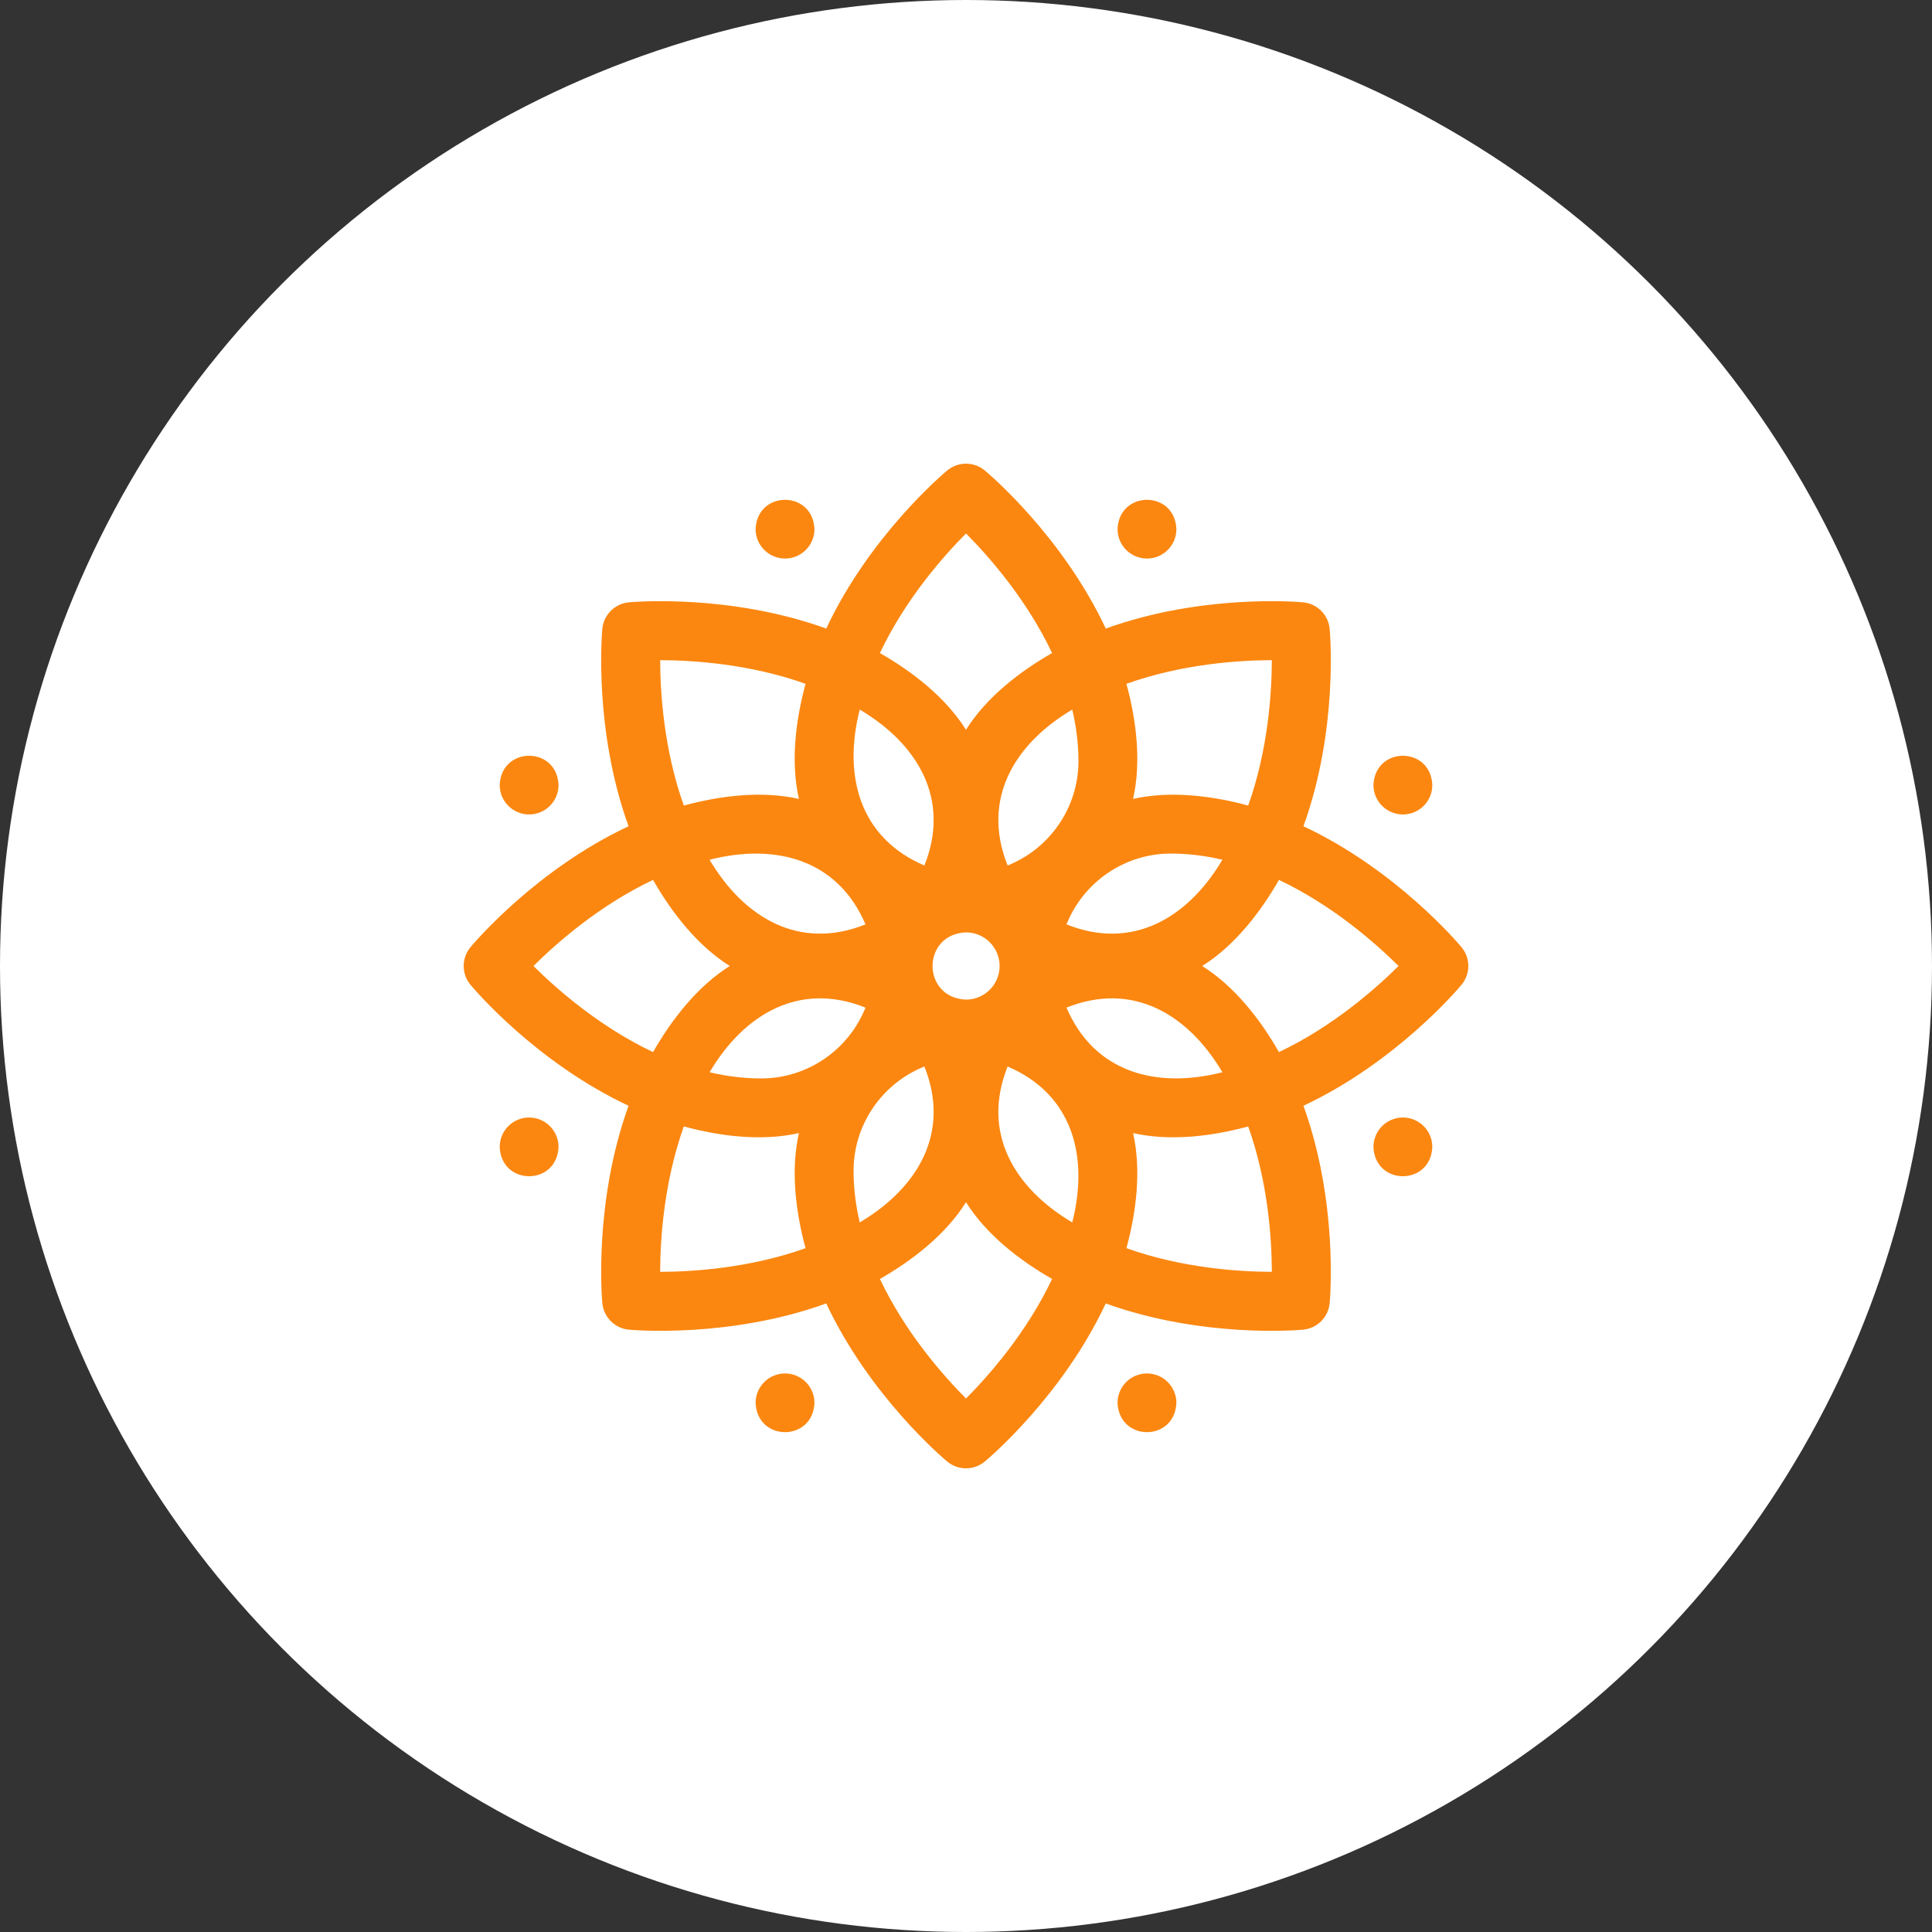
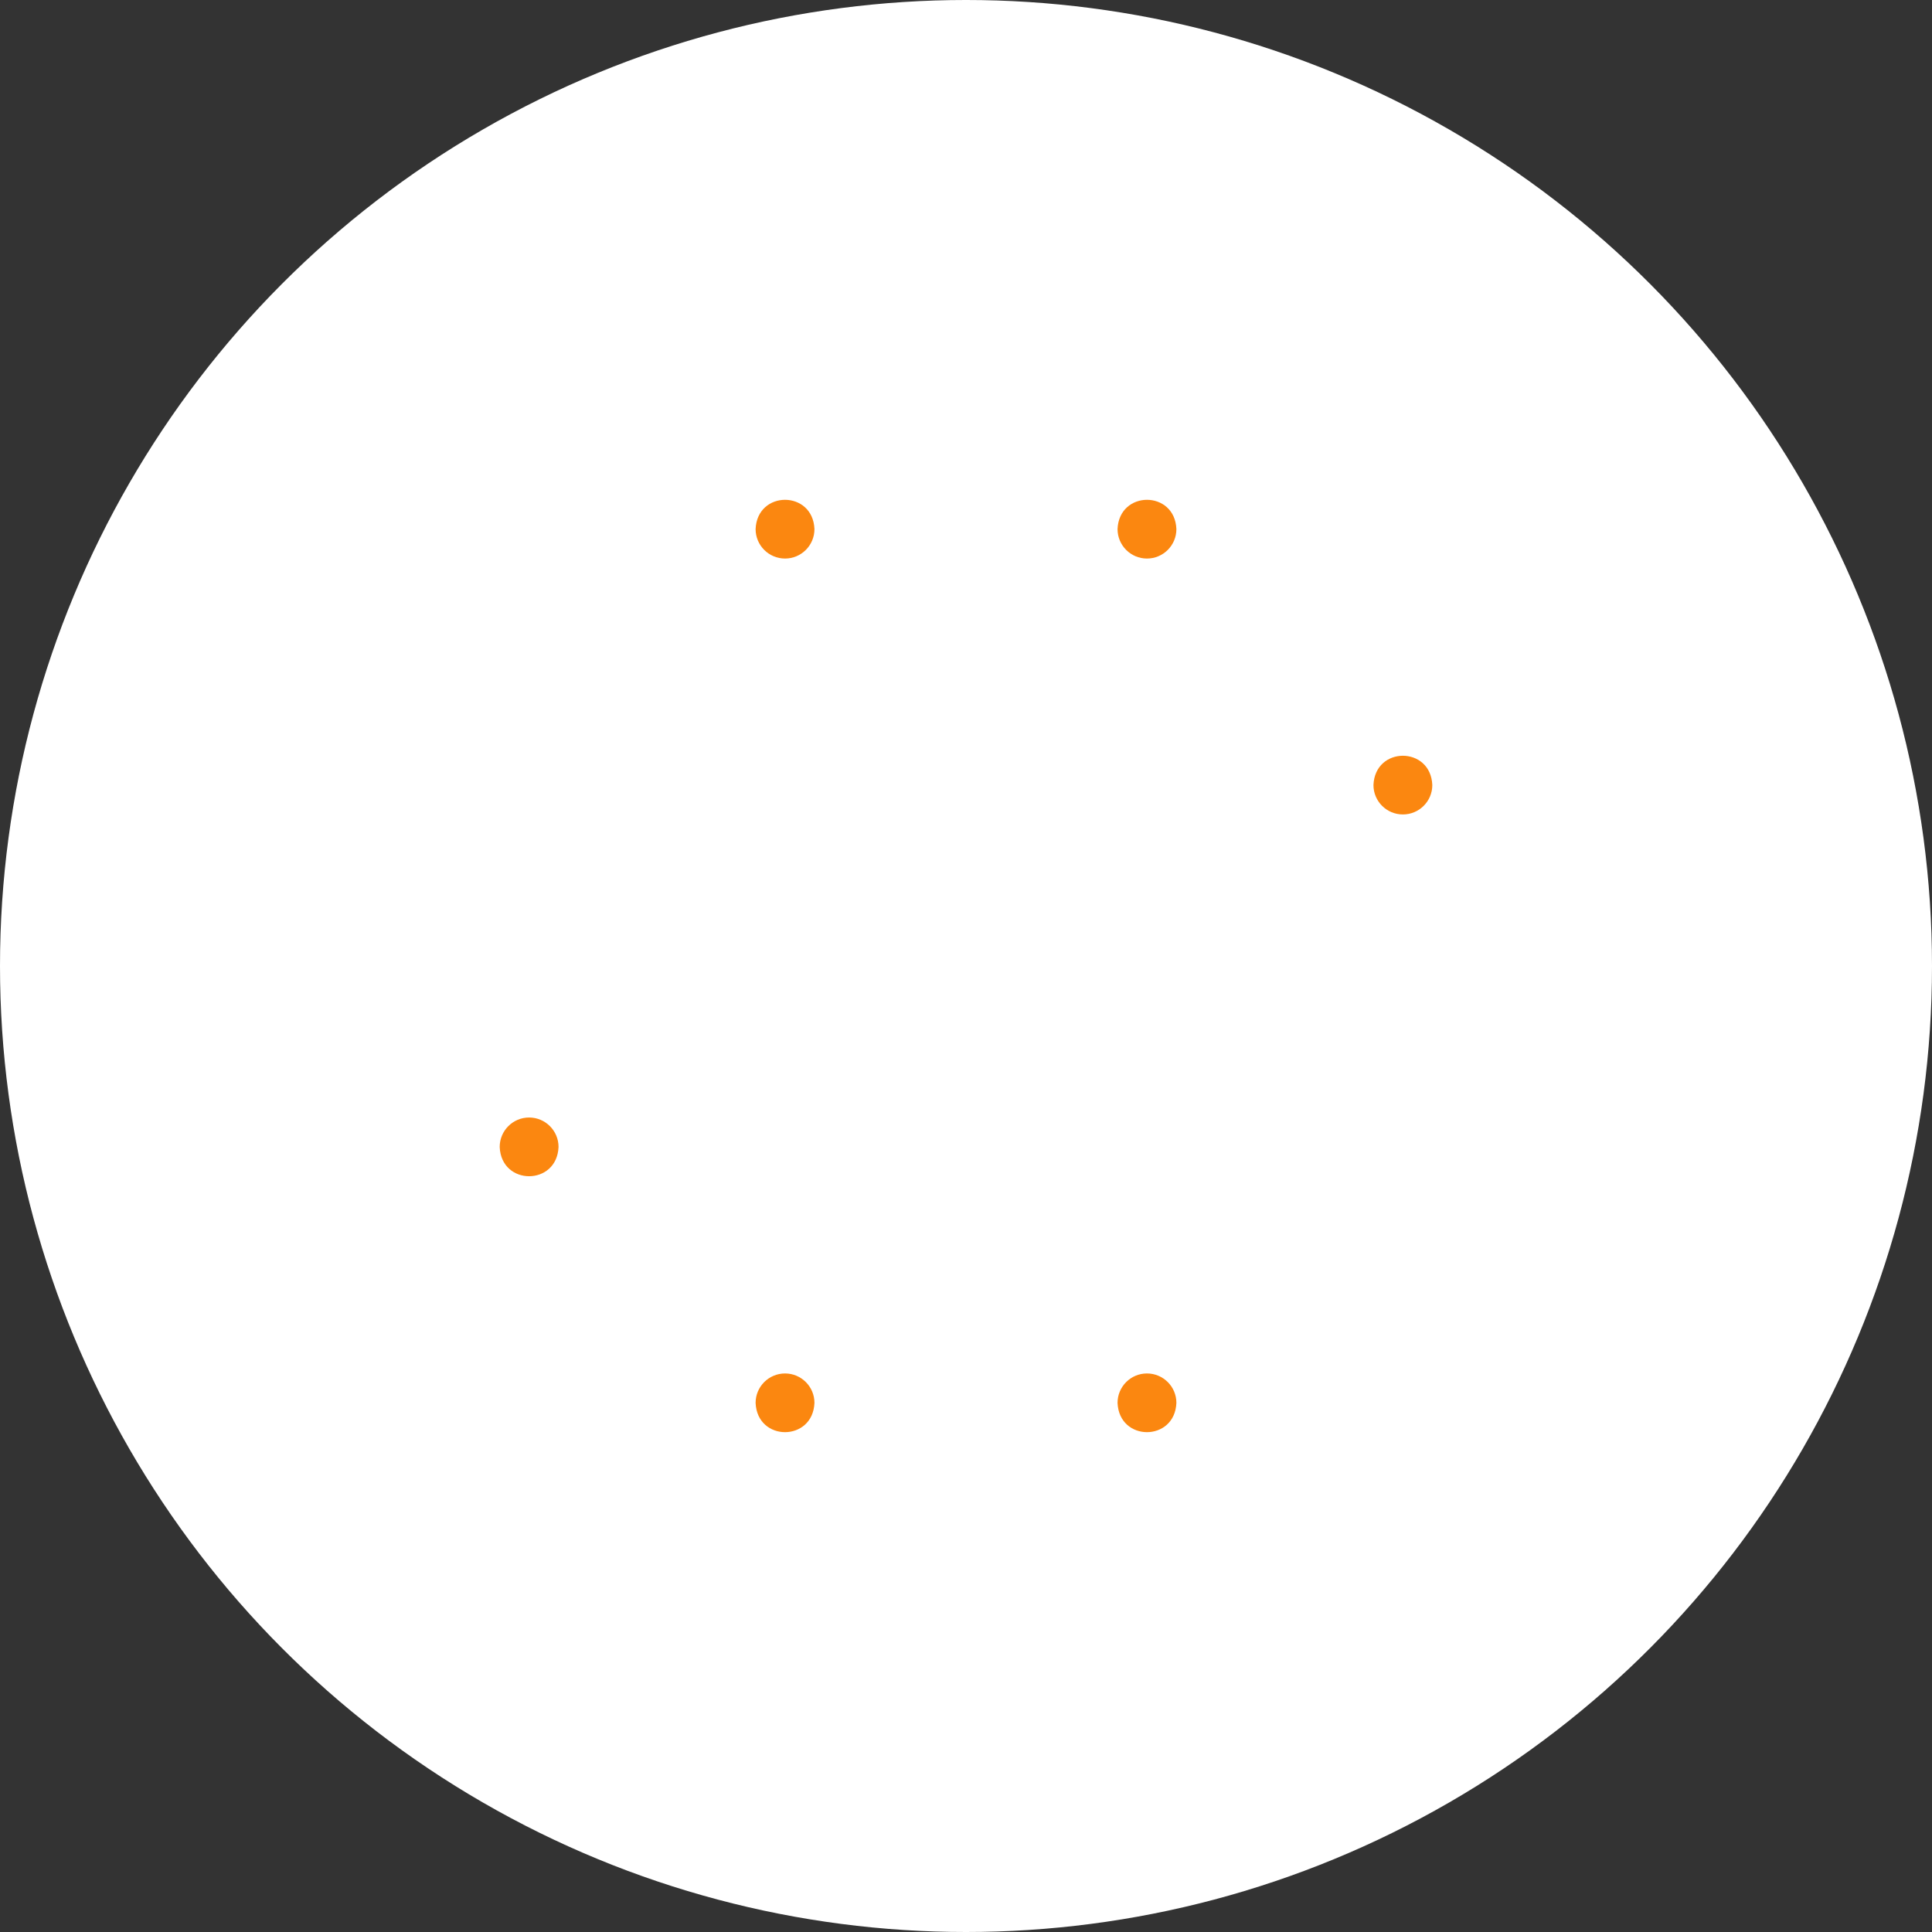
<svg xmlns="http://www.w3.org/2000/svg" width="50" height="50" viewBox="0 0 50 50" fill="none">
  <rect x="0" y="0" width="50" height="50" fill="#333333" stroke="none" />
  <circle cx="25" cy="25" r="25" fill="white" />
-   <path fill-rule="evenodd" clip-rule="evenodd" d="M37.823 24.512C37.729 24.399 36.125 22.505 33.733 21.383C34.631 18.898 34.426 16.424 34.412 16.278C34.379 15.911 34.089 15.621 33.722 15.588C33.576 15.574 31.102 15.369 28.617 16.267C27.495 13.875 25.601 12.271 25.488 12.177C25.205 11.941 24.795 11.941 24.512 12.177C24.399 12.271 22.505 13.875 21.383 16.267C18.898 15.369 16.424 15.574 16.278 15.588C15.911 15.621 15.621 15.911 15.588 16.278C15.574 16.424 15.369 18.898 16.267 21.383C13.875 22.505 12.271 24.399 12.177 24.512C11.941 24.795 11.941 25.205 12.177 25.488C12.271 25.601 13.875 27.495 16.267 28.617C15.369 31.102 15.574 33.576 15.588 33.722C15.621 34.089 15.911 34.379 16.278 34.412C16.424 34.426 18.898 34.631 21.383 33.733C22.505 36.125 24.399 37.729 24.512 37.823C24.795 38.059 25.205 38.059 25.488 37.823C25.601 37.729 27.495 36.125 28.617 33.733C31.102 34.631 33.576 34.426 33.722 34.412C34.089 34.379 34.379 34.089 34.412 33.722C34.426 33.576 34.631 31.102 33.733 28.617C36.125 27.495 37.729 25.601 37.823 25.488C38.059 25.205 38.059 24.795 37.823 24.512ZM32.915 17.085C32.913 17.915 32.822 19.396 32.303 20.848C31.378 20.596 30.292 20.456 29.324 20.676C29.544 19.708 29.404 18.622 29.152 17.697C30.604 17.178 32.085 17.087 32.915 17.085ZM30.303 22.09C30.76 22.09 31.206 22.149 31.636 22.25C30.738 23.766 29.301 24.605 27.601 23.923C28.03 22.85 29.079 22.09 30.303 22.09ZM27.91 19.697C27.91 20.921 27.15 21.97 26.077 22.399C25.395 20.697 26.235 19.262 27.75 18.364C27.851 18.794 27.91 19.24 27.91 19.697ZM25.87 25C25.87 25.48 25.48 25.87 25 25.87C23.846 25.822 23.846 24.177 25 24.13C25.48 24.13 25.87 24.52 25.87 25ZM25 13.806C25.585 14.395 26.569 15.507 27.228 16.901C26.395 17.376 25.527 18.045 25 18.887C24.473 18.045 23.605 17.377 22.772 16.901C23.431 15.507 24.415 14.395 25 13.806ZM22.25 18.364C23.766 19.262 24.605 20.699 23.923 22.399C22.237 21.678 21.816 20.07 22.25 18.364ZM22.399 23.923C20.697 24.605 19.262 23.765 18.364 22.25C20.07 21.816 21.679 22.238 22.399 23.923ZM20.848 17.697C20.596 18.622 20.456 19.708 20.676 20.676C19.708 20.456 18.622 20.596 17.697 20.848C17.178 19.396 17.087 17.915 17.085 17.085C17.915 17.087 19.396 17.178 20.848 17.697ZM13.806 25C14.395 24.415 15.507 23.431 16.901 22.772C17.376 23.605 18.045 24.473 18.887 25C18.045 25.527 17.377 26.395 16.901 27.228C15.507 26.569 14.395 25.585 13.806 25ZM17.085 32.915C17.087 32.085 17.178 30.604 17.697 29.152C18.622 29.404 19.708 29.544 20.676 29.324C20.456 30.292 20.596 31.378 20.848 32.303C19.396 32.822 17.915 32.913 17.085 32.915ZM19.697 27.91C19.24 27.91 18.794 27.851 18.364 27.75C19.262 26.234 20.699 25.395 22.399 26.077C21.97 27.15 20.921 27.91 19.697 27.91ZM22.09 30.303C22.09 29.079 22.85 28.03 23.923 27.601C24.605 29.303 23.765 30.738 22.25 31.636C22.149 31.206 22.09 30.76 22.09 30.303ZM25 36.194C24.415 35.605 23.431 34.493 22.772 33.099C23.605 32.624 24.473 31.955 25 31.113C25.527 31.955 26.395 32.623 27.228 33.099C26.569 34.493 25.585 35.605 25 36.194ZM27.75 31.636C26.234 30.738 25.395 29.301 26.077 27.601C27.763 28.322 28.184 29.93 27.75 31.636ZM27.601 26.077C29.303 25.395 30.738 26.235 31.636 27.75C29.93 28.184 28.321 27.762 27.601 26.077ZM29.152 32.303C29.404 31.378 29.544 30.292 29.324 29.324C30.292 29.544 31.378 29.404 32.303 29.152C32.822 30.604 32.913 32.085 32.915 32.915C32.085 32.913 30.604 32.822 29.152 32.303ZM33.099 27.228C32.624 26.395 31.955 25.527 31.113 25C31.955 24.473 32.623 23.605 33.099 22.772C34.493 23.431 35.605 24.415 36.194 25C35.605 25.585 34.493 26.569 33.099 27.228Z" fill="#FB8710" />
  <path fill-rule="evenodd" clip-rule="evenodd" d="M20.317 14.455C20.737 14.455 21.078 14.114 21.078 13.693C21.037 12.682 19.596 12.683 19.555 13.693C19.555 14.114 19.896 14.455 20.317 14.455Z" fill="#FB8710" />
-   <path fill-rule="evenodd" clip-rule="evenodd" d="M29.683 35.545C29.263 35.545 28.922 35.886 28.922 36.306C28.963 37.317 30.404 37.317 30.445 36.306C30.445 35.886 30.104 35.545 29.683 35.545Z" fill="#FB8710" />
+   <path fill-rule="evenodd" clip-rule="evenodd" d="M29.683 35.545C29.263 35.545 28.922 35.886 28.922 36.306C28.963 37.317 30.404 37.317 30.445 36.306C30.445 35.886 30.104 35.545 29.683 35.545" fill="#FB8710" />
  <path fill-rule="evenodd" clip-rule="evenodd" d="M29.683 14.455C30.104 14.455 30.445 14.114 30.445 13.693C30.404 12.682 28.963 12.683 28.922 13.693C28.922 14.114 29.263 14.455 29.683 14.455Z" fill="#FB8710" />
  <path fill-rule="evenodd" clip-rule="evenodd" d="M20.317 35.545C19.896 35.545 19.555 35.886 19.555 36.306C19.596 37.317 21.037 37.317 21.078 36.306C21.078 35.886 20.737 35.545 20.317 35.545Z" fill="#FB8710" />
  <path fill-rule="evenodd" clip-rule="evenodd" d="M36.307 21.078C36.727 21.078 37.068 20.737 37.068 20.317C37.027 19.306 35.586 19.306 35.545 20.317C35.545 20.737 35.886 21.078 36.307 21.078Z" fill="#FB8710" />
  <path fill-rule="evenodd" clip-rule="evenodd" d="M13.693 28.921C13.273 28.921 12.932 29.263 12.932 29.683C12.973 30.694 14.414 30.693 14.455 29.683C14.455 29.263 14.114 28.921 13.693 28.921Z" fill="#FB8710" />
-   <path fill-rule="evenodd" clip-rule="evenodd" d="M36.307 28.921C35.886 28.921 35.545 29.263 35.545 29.683C35.586 30.694 37.027 30.693 37.068 29.683C37.068 29.263 36.727 28.921 36.307 28.921Z" fill="#FB8710" />
-   <path fill-rule="evenodd" clip-rule="evenodd" d="M13.693 21.078C14.114 21.078 14.455 20.737 14.455 20.317C14.414 19.306 12.973 19.306 12.932 20.317C12.932 20.737 13.273 21.078 13.693 21.078Z" fill="#FB8710" />
</svg>